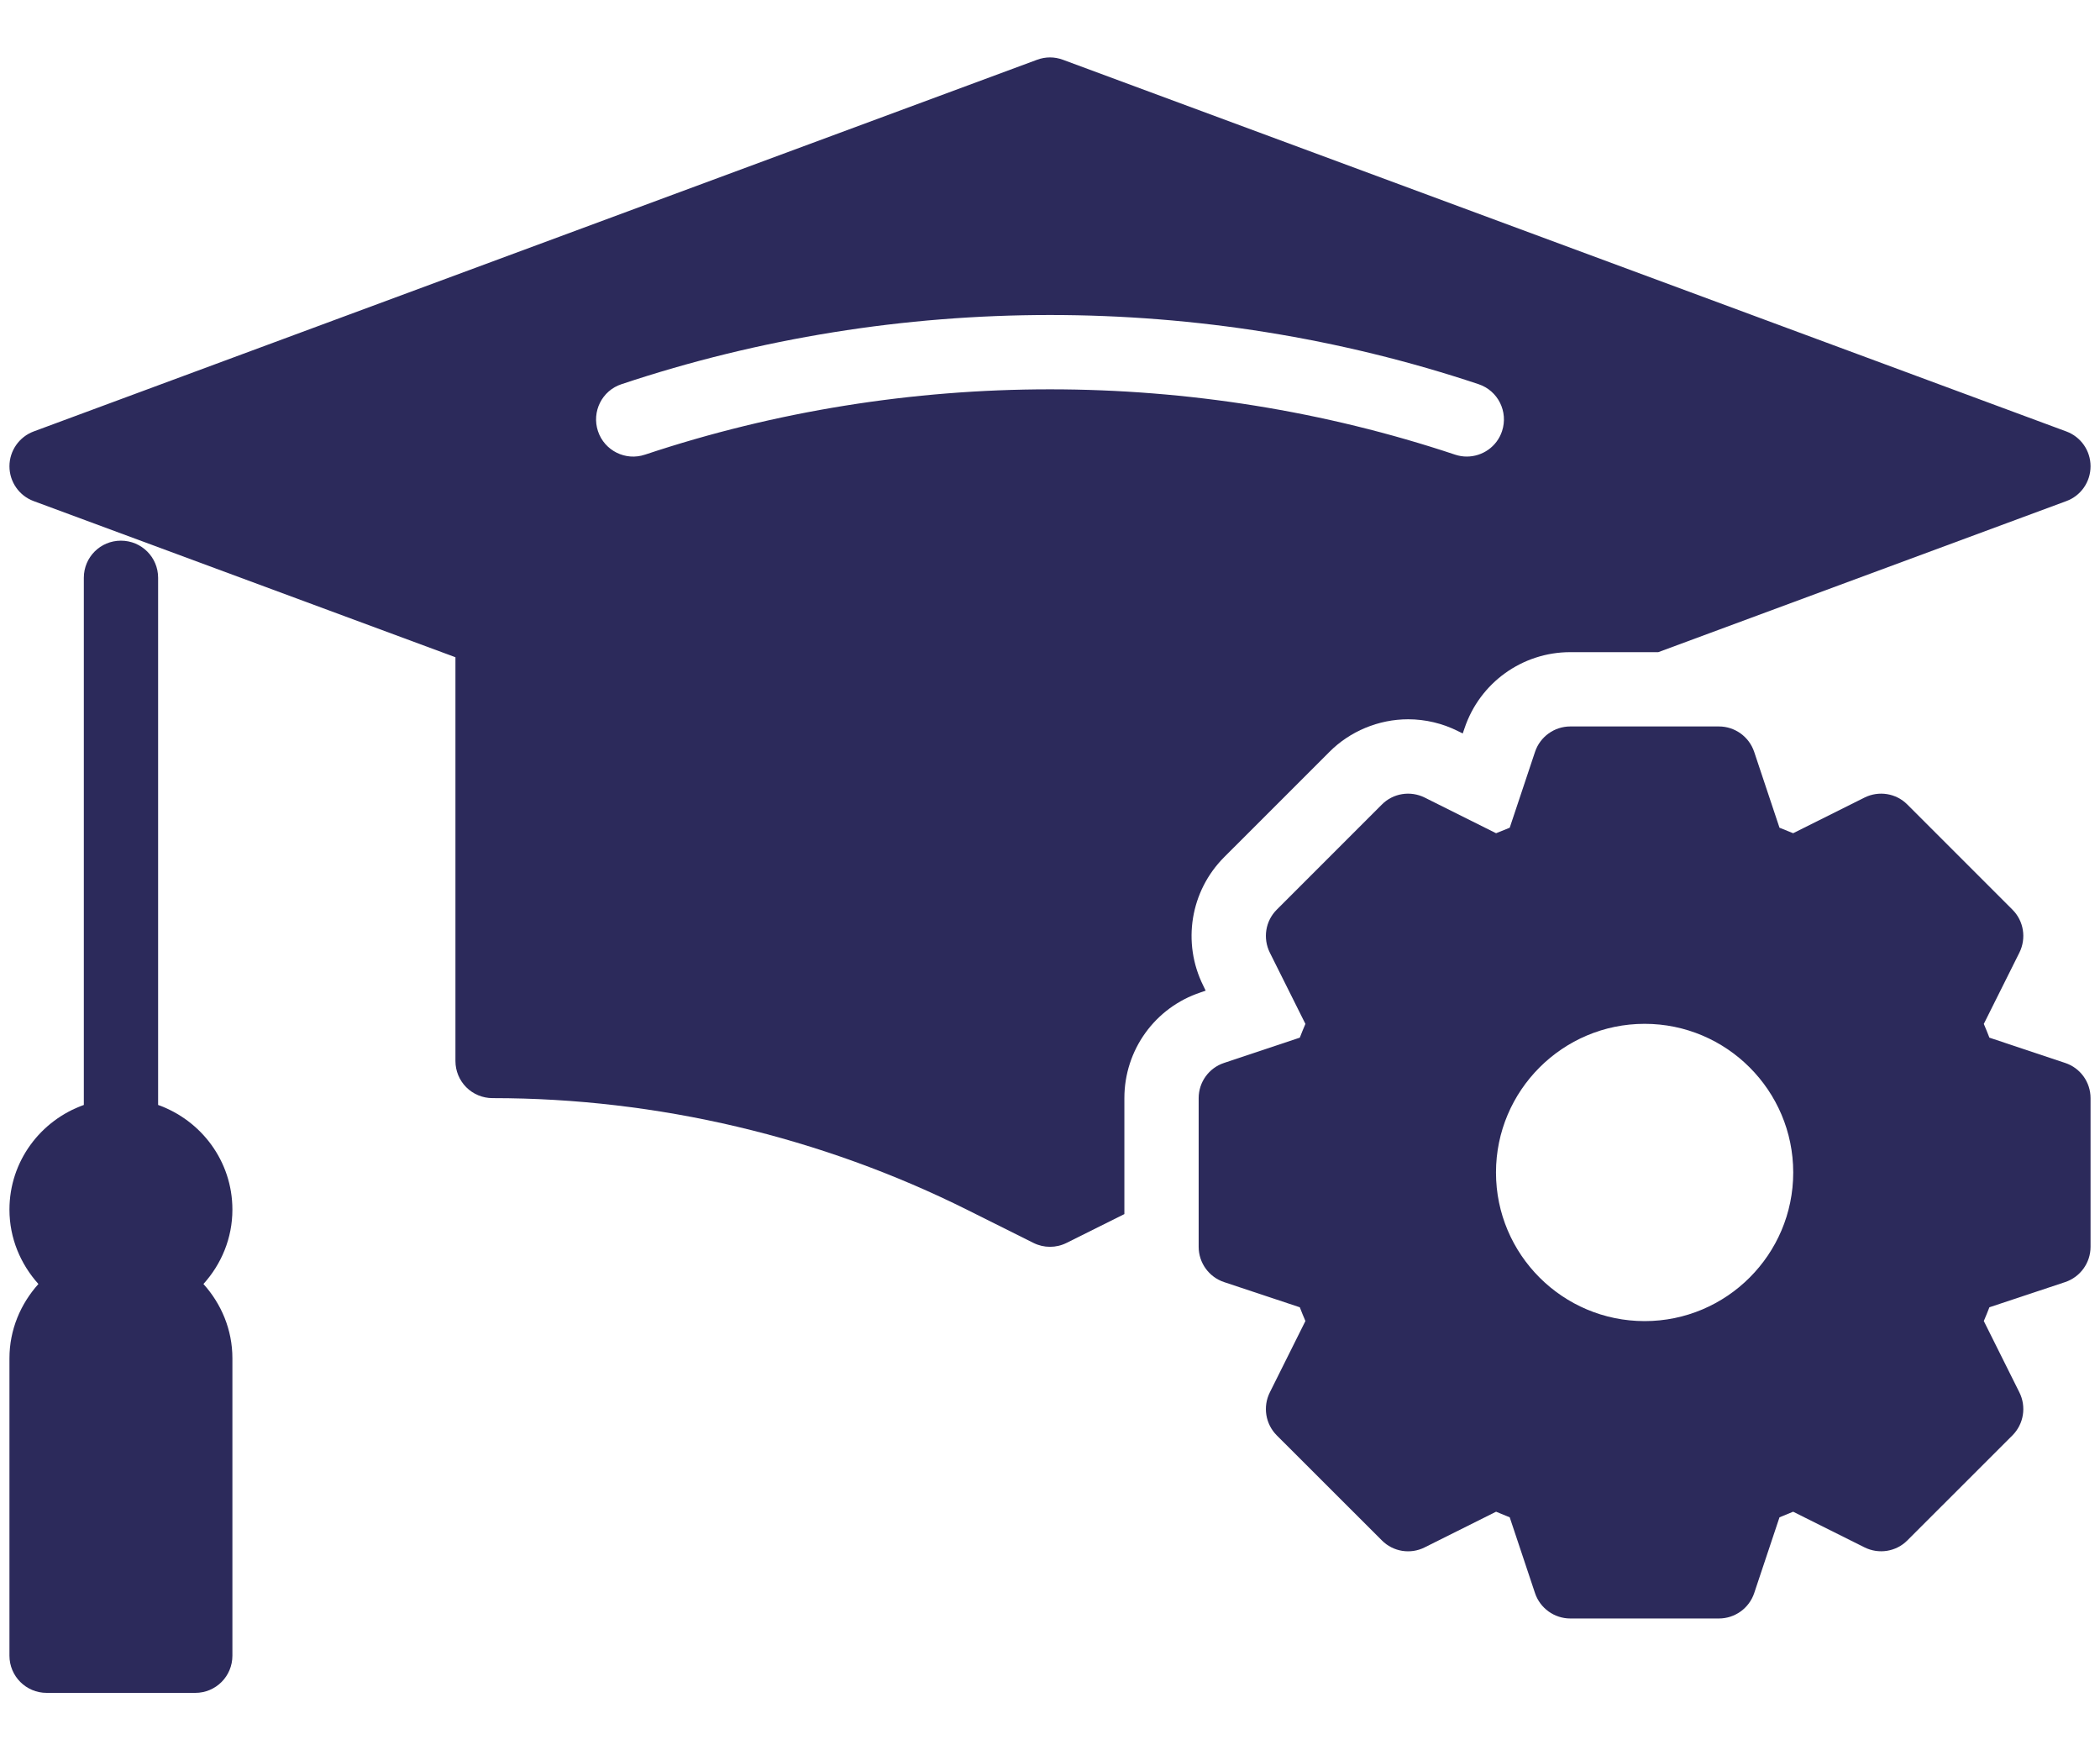
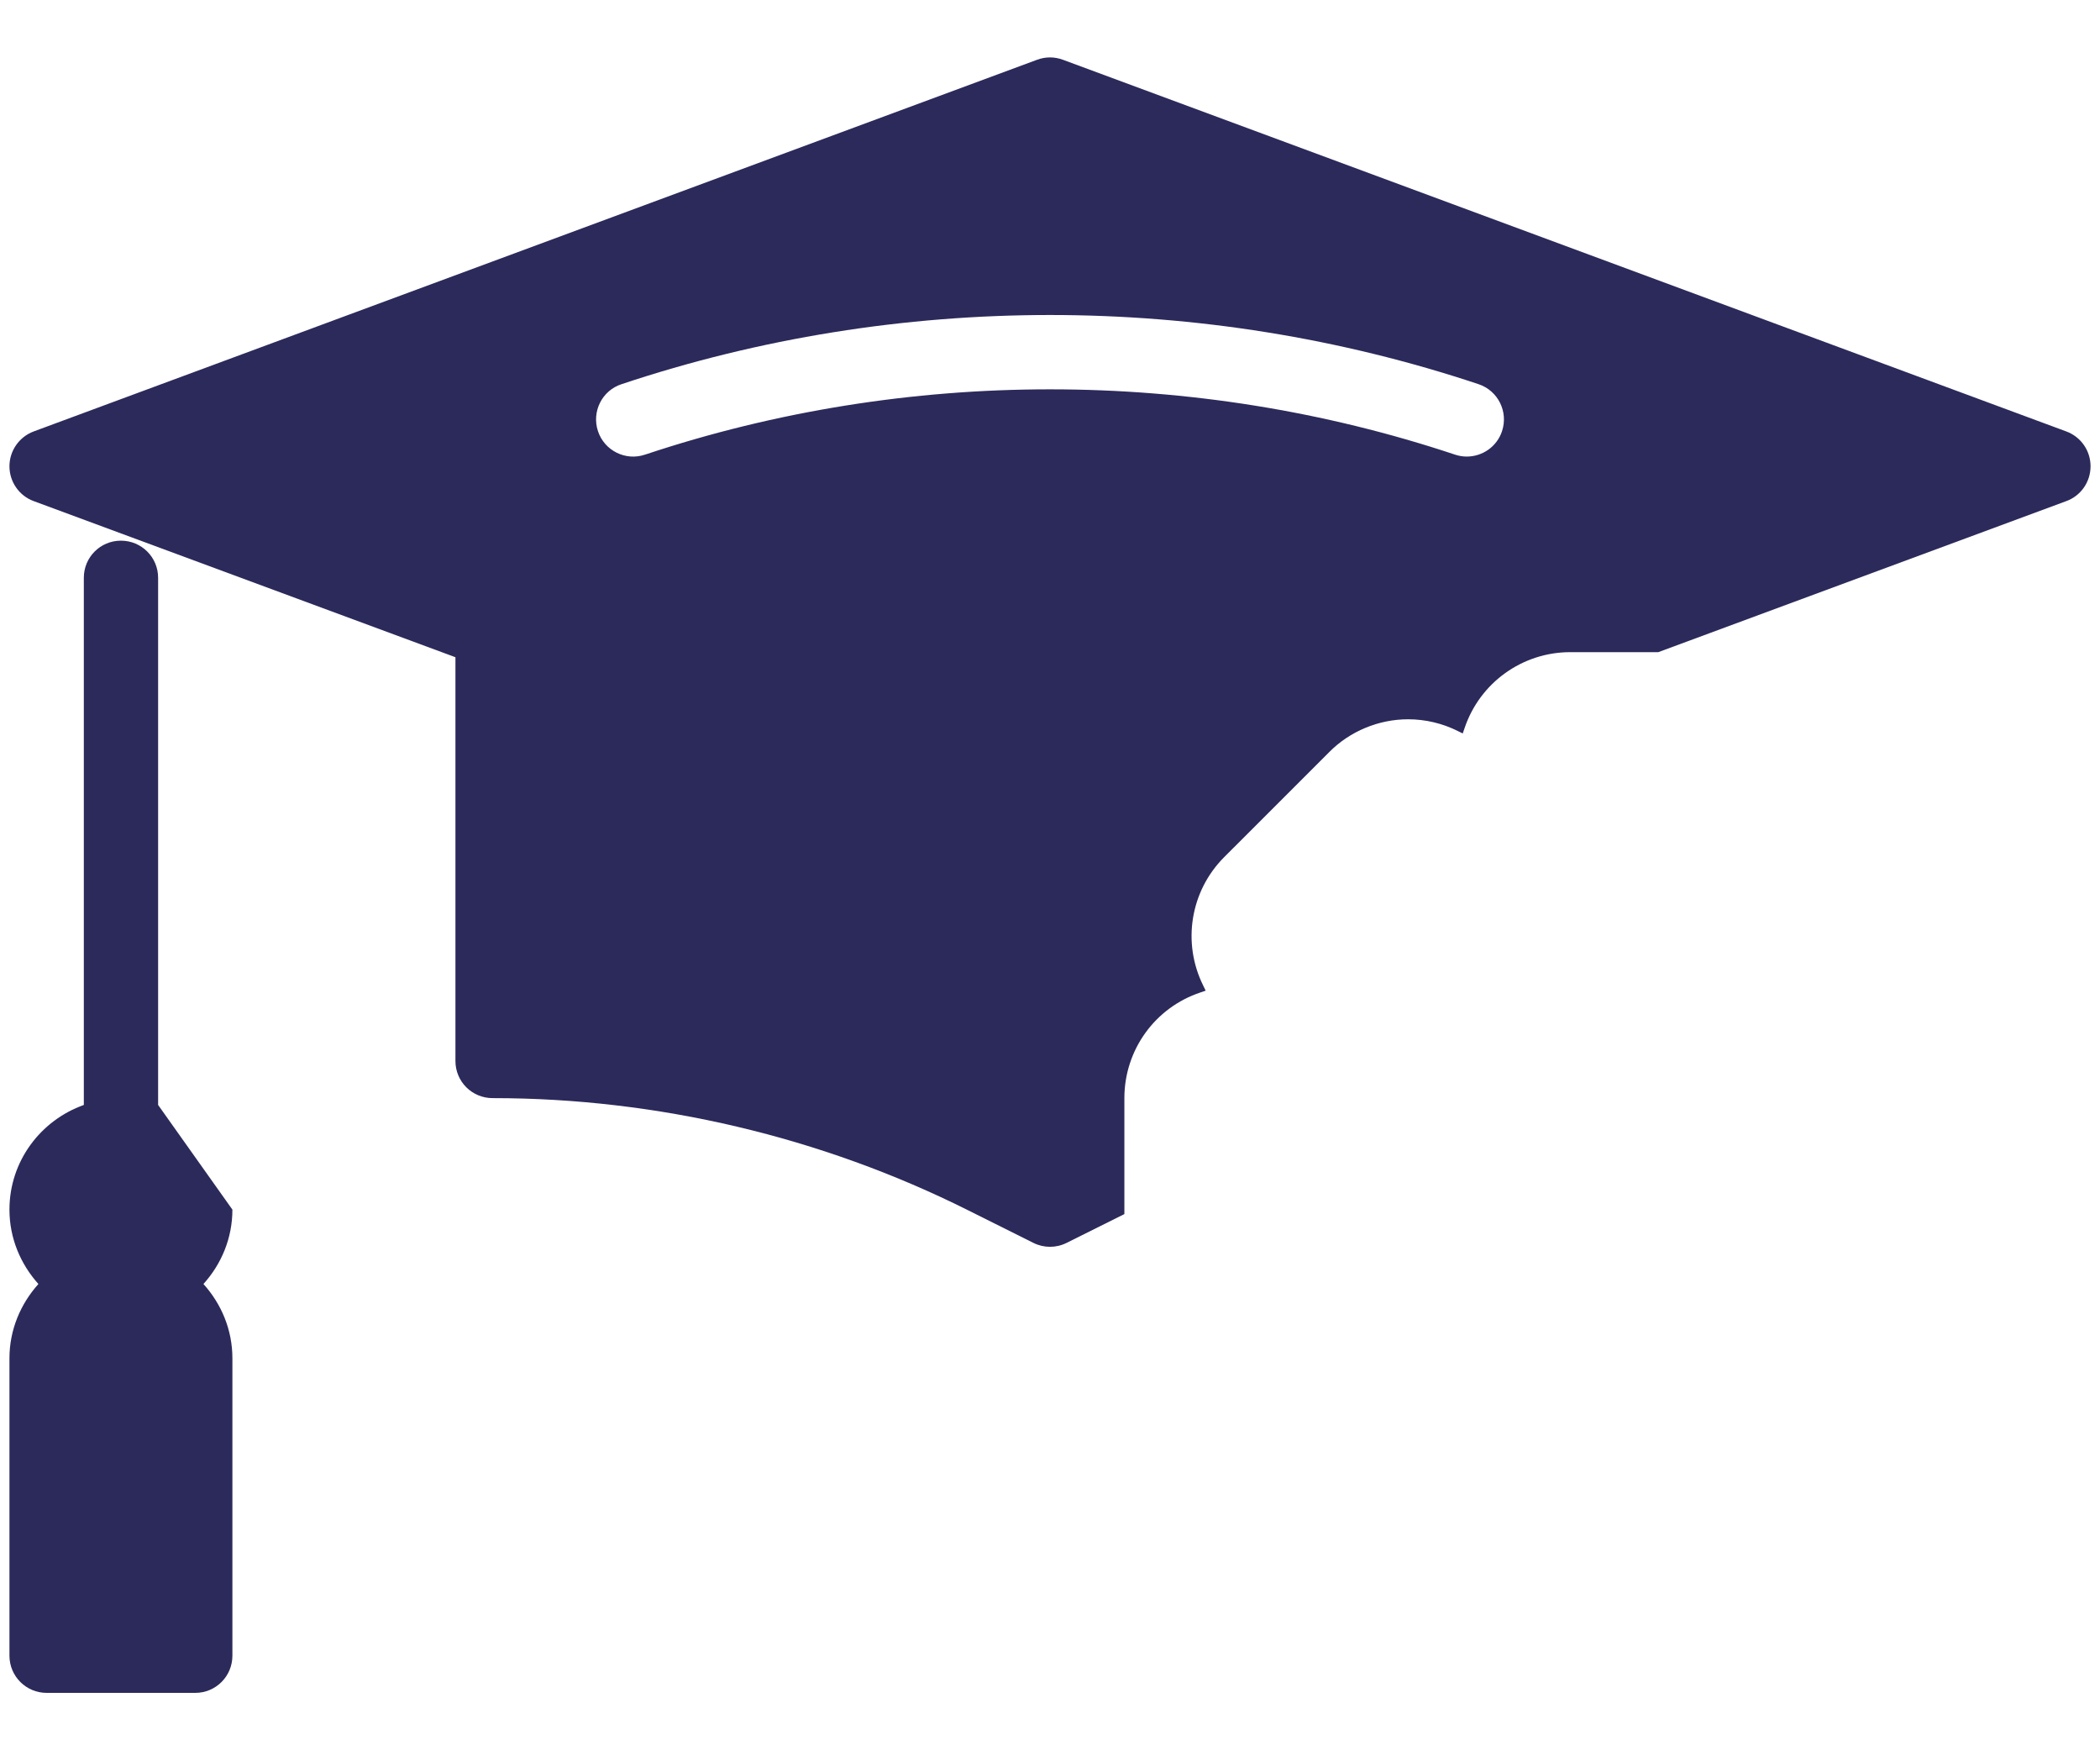
<svg xmlns="http://www.w3.org/2000/svg" width="24" height="20" viewBox="0 0 24 20" fill="none">
-   <path d="M1.807 12.626V6.602C1.807 6.367 1.617 6.178 1.382 6.178C1.147 6.178 0.958 6.367 0.958 6.602V12.626C0.464 12.802 0.108 13.269 0.108 13.822C0.108 14.15 0.236 14.446 0.439 14.672C0.236 14.898 0.108 15.194 0.108 15.521V18.919C0.108 19.154 0.298 19.344 0.533 19.344H2.232C2.467 19.344 2.656 19.154 2.656 18.919V15.521C2.656 15.194 2.529 14.898 2.325 14.672C2.529 14.446 2.656 14.15 2.656 13.822C2.656 13.269 2.3 12.802 1.807 12.626Z" fill="#2C2A5B" />
-   <path d="M23.602 12.146L22.736 11.857C22.716 11.804 22.694 11.752 22.672 11.7L23.079 10.885C23.16 10.721 23.129 10.524 23 10.395L21.798 9.193C21.67 9.064 21.472 9.032 21.308 9.114L20.493 9.521C20.441 9.499 20.389 9.478 20.337 9.458L20.048 8.592C19.99 8.418 19.827 8.301 19.645 8.301H17.946C17.764 8.301 17.601 8.418 17.543 8.592L17.254 9.458C17.202 9.478 17.15 9.499 17.098 9.521L16.283 9.114C16.119 9.032 15.921 9.064 15.793 9.193L14.591 10.395C14.462 10.524 14.431 10.721 14.512 10.885L14.919 11.7C14.897 11.752 14.875 11.804 14.855 11.857L13.989 12.146C13.816 12.203 13.699 12.365 13.699 12.548V14.247C13.699 14.43 13.816 14.592 13.989 14.65L14.855 14.938C14.875 14.991 14.897 15.043 14.919 15.095L14.512 15.911C14.431 16.074 14.462 16.271 14.591 16.401L15.793 17.602C15.921 17.731 16.119 17.764 16.283 17.681L17.098 17.274C17.15 17.296 17.202 17.317 17.254 17.338L17.543 18.204C17.601 18.377 17.764 18.494 17.946 18.494H19.645C19.827 18.494 19.99 18.377 20.048 18.204L20.337 17.338C20.389 17.317 20.441 17.296 20.493 17.274L21.308 17.681C21.472 17.763 21.67 17.731 21.798 17.602L23 16.401C23.129 16.271 23.16 16.074 23.079 15.911L22.672 15.095C22.694 15.043 22.716 14.991 22.736 14.938L23.602 14.65C23.775 14.592 23.892 14.43 23.892 14.247V12.548C23.892 12.365 23.775 12.203 23.602 12.146ZM18.796 15.096C17.859 15.096 17.097 14.335 17.097 13.398C17.097 12.461 17.859 11.699 18.796 11.699C19.732 11.699 20.494 12.461 20.494 13.398C20.494 14.335 19.732 15.096 18.796 15.096Z" fill="#2C2A5B" />
+   <path d="M1.807 12.626V6.602C1.807 6.367 1.617 6.178 1.382 6.178C1.147 6.178 0.958 6.367 0.958 6.602V12.626C0.464 12.802 0.108 13.269 0.108 13.822C0.108 14.15 0.236 14.446 0.439 14.672C0.236 14.898 0.108 15.194 0.108 15.521V18.919C0.108 19.154 0.298 19.344 0.533 19.344H2.232C2.467 19.344 2.656 19.154 2.656 18.919V15.521C2.656 15.194 2.529 14.898 2.325 14.672C2.529 14.446 2.656 14.15 2.656 13.822Z" fill="#2C2A5B" />
  <path d="M13.779 11.32L13.752 11.264C13.507 10.772 13.604 10.181 13.991 9.794L15.192 8.593C15.427 8.356 15.756 8.219 16.093 8.219C16.29 8.219 16.488 8.266 16.664 8.355L16.717 8.381L16.737 8.323C16.911 7.802 17.398 7.452 17.946 7.452H18.952L23.615 5.726C23.782 5.665 23.892 5.506 23.892 5.328C23.892 5.15 23.782 4.992 23.615 4.93L12.148 0.683C12.051 0.647 11.949 0.647 11.852 0.683L0.385 4.93C0.219 4.992 0.108 5.151 0.108 5.328C0.108 5.506 0.219 5.665 0.385 5.726L5.205 7.51V12.124C5.205 12.236 5.249 12.344 5.329 12.424C5.409 12.504 5.517 12.548 5.629 12.548H5.634C7.51 12.548 9.388 12.991 11.065 13.83L11.81 14.202C11.87 14.232 11.935 14.247 12 14.247C12.065 14.247 12.13 14.232 12.19 14.202L12.85 13.873V12.548C12.85 11.999 13.199 11.513 13.721 11.34L13.779 11.32V11.32ZM7.371 5.195C7.15 5.27 6.908 5.15 6.834 4.927C6.76 4.704 6.88 4.463 7.103 4.39C10.261 3.336 13.739 3.336 16.898 4.39C17.12 4.464 17.24 4.704 17.166 4.927C17.107 5.105 16.941 5.217 16.763 5.217C16.719 5.217 16.674 5.21 16.629 5.195C13.644 4.2 10.356 4.2 7.372 5.195H7.371Z" fill="#2C2A5B" />
</svg>